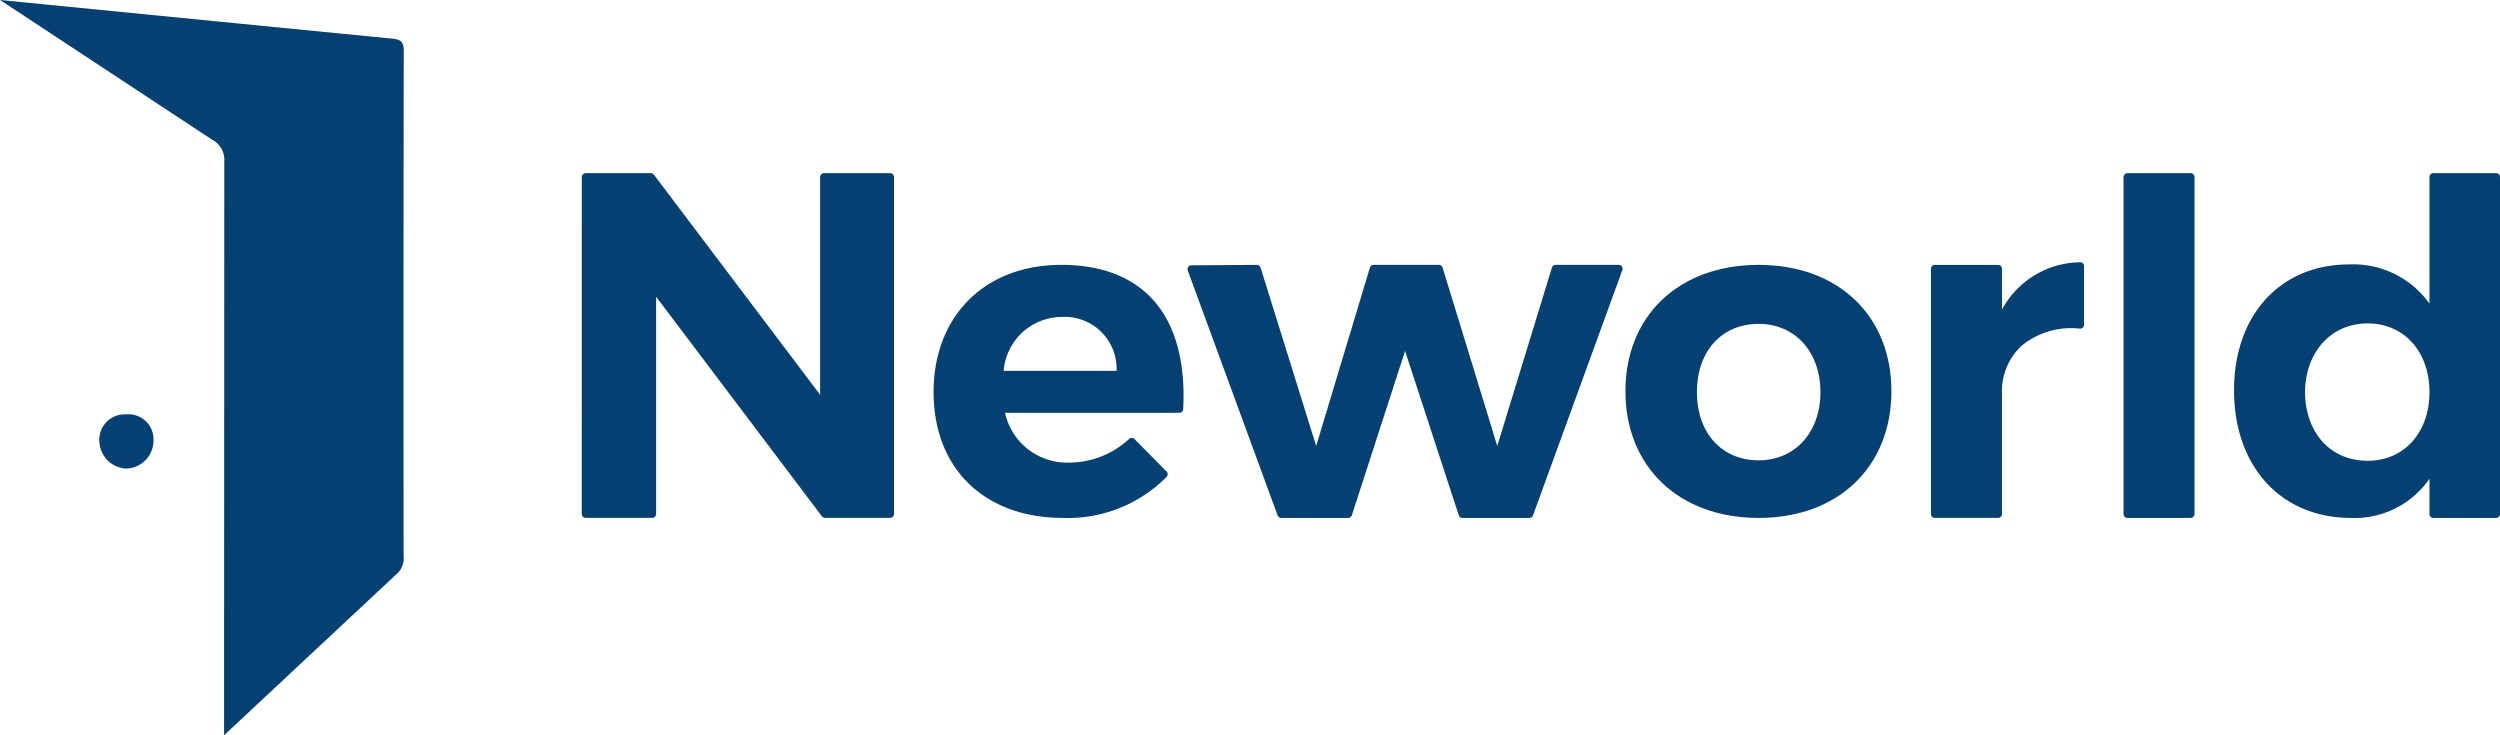
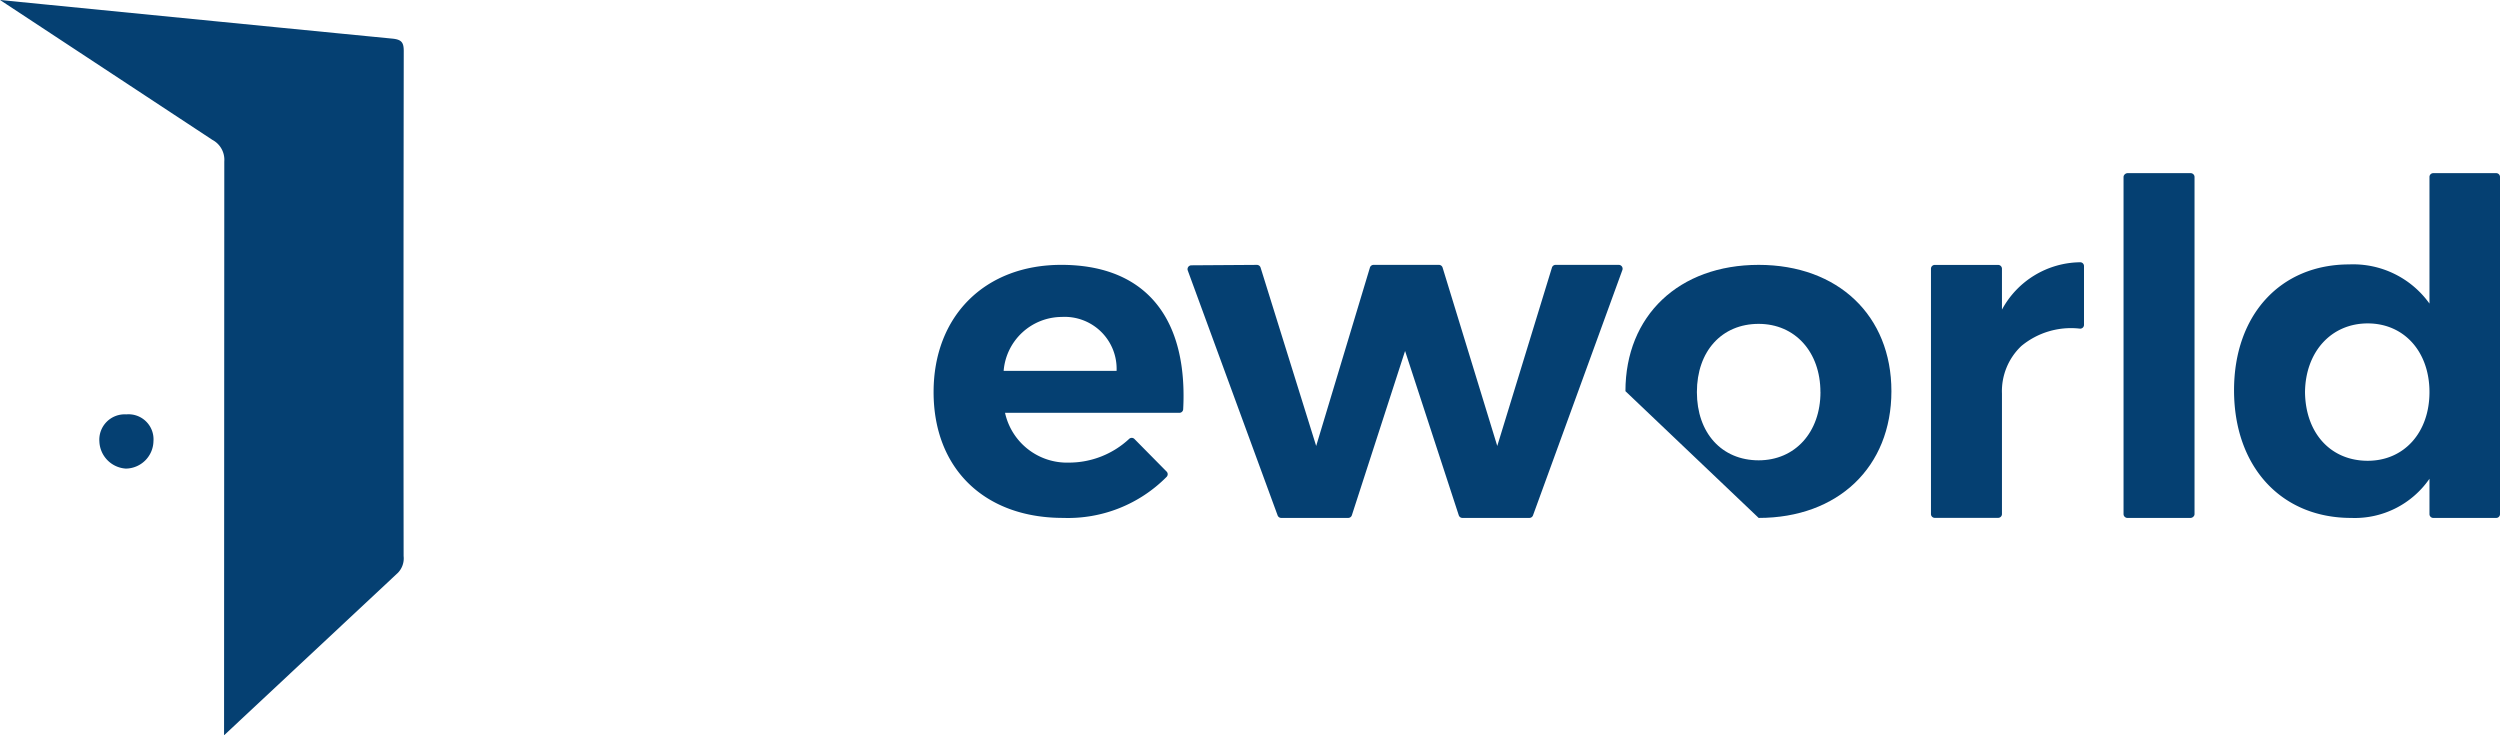
<svg xmlns="http://www.w3.org/2000/svg" width="170" height="50" viewBox="0 0 170 50">
  <g id="rogo" transform="translate(811.83 -999.867) rotate(90)">
    <g id="グループ_75" data-name="グループ 75" transform="translate(1011.641 641.83)">
      <g id="グループ_68" data-name="グループ 68" transform="translate(0 109.203)">
-         <path id="パス_230" data-name="パス 230" d="M1012.487,772.267a.275.275,0,0,1-.275-.275v-4.411a.274.274,0,0,1,.109-.22l14.963-11.3h-14.8a.275.275,0,0,1-.275-.275v-4.474a.275.275,0,0,1,.275-.275h22.895a.275.275,0,0,1,.275.275v4.411a.277.277,0,0,1-.109.22l-14.929,11.271h14.763a.275.275,0,0,1,.275.275v4.507a.275.275,0,0,1-.275.275Z" transform="translate(-1012.212 -751.033)" fill="#054072" />
-       </g>
+         </g>
      <g id="グループ_69" data-name="グループ 69" transform="translate(6.237 89.519)">
        <path id="パス_231" data-name="パス 231" d="M1027.1,748.346c-5.175,0-8.652-3.49-8.652-8.682,0-5.362,3.163-8.315,8.905-8.315q.447,0,.914.025a.257.257,0,0,1,.243.257v11.857a4.316,4.316,0,0,0,3.385-4.358,6,6,0,0,0-1.614-4.083.258.258,0,0,1,.008-.358l2.215-2.187a.254.254,0,0,1,.18-.075.26.26,0,0,1,.178.071,9.437,9.437,0,0,1,2.794,7.04C1035.657,744.889,1032.3,748.346,1027.1,748.346Zm-1.442-12.444a3.532,3.532,0,0,0-3.668,3.73,3.984,3.984,0,0,0,3.668,3.95Z" transform="translate(-1018.449 -731.349)" fill="#054072" />
      </g>
      <g id="グループ_70" data-name="グループ 70" transform="translate(6.237 59.663)">
        <path id="パス_232" data-name="パス 232" d="M1018.742,731.078a.272.272,0,0,1-.15-.047.263.263,0,0,1-.113-.215l-.029-4.454a.264.264,0,0,1,.185-.252l12.129-3.78-12.128-3.654a.262.262,0,0,1-.187-.251v-4.441a.263.263,0,0,1,.186-.251l12.129-3.717-12.129-3.718a.261.261,0,0,1-.186-.251v-4.292a.262.262,0,0,1,.112-.215.267.267,0,0,1,.151-.047.26.26,0,0,1,.09.016l16.682,6.077a.263.263,0,0,1,.173.247v4.551a.262.262,0,0,1-.181.25l-11.173,3.651,11.173,3.619a.262.262,0,0,1,.181.25v4.552a.263.263,0,0,1-.172.246l-16.653,6.109A.255.255,0,0,1,1018.742,731.078Z" transform="translate(-1018.449 -701.493)" fill="#054072" />
      </g>
      <g id="グループ_71" data-name="グループ 71" transform="translate(6.237 41.381)">
-         <path id="パス_233" data-name="パス 233" d="M1027.038,701.3c-5.138,0-8.589-3.64-8.589-9.059,0-5.4,3.451-9.027,8.589-9.027,5.155,0,8.619,3.628,8.619,9.027C1035.657,697.657,1032.193,701.3,1027.038,701.3Zm.063-13.259c-2.732,0-4.64,1.727-4.64,4.2,0,2.513,1.865,4.2,4.64,4.2s4.639-1.688,4.639-4.2C1031.74,689.765,1029.832,688.038,1027.1,688.038Z" transform="translate(-1018.449 -683.211)" fill="#054072" />
+         <path id="パス_233" data-name="パス 233" d="M1027.038,701.3c-5.138,0-8.589-3.64-8.589-9.059,0-5.4,3.451-9.027,8.589-9.027,5.155,0,8.619,3.628,8.619,9.027Zm.063-13.259c-2.732,0-4.64,1.727-4.64,4.2,0,2.513,1.865,4.2,4.64,4.2s4.639-1.688,4.639-4.2C1031.74,689.765,1029.832,688.038,1027.1,688.038Z" transform="translate(-1018.449 -683.211)" fill="#054072" />
      </g>
      <g id="グループ_72" data-name="グループ 72" transform="translate(6.06 28.288)">
        <path id="パス_234" data-name="パス 234" d="M1018.71,680.524a.257.257,0,0,1-.257-.257v-4.312a.258.258,0,0,1,.257-.258h2.783a6.12,6.12,0,0,1-3.221-5.31.257.257,0,0,1,.071-.19.261.261,0,0,1,.186-.079h4a.257.257,0,0,1,.257.272,5.294,5.294,0,0,0,1.181,3.989,4.226,4.226,0,0,0,3.228,1.318h8.2a.258.258,0,0,1,.257.258v4.312a.257.257,0,0,1-.257.257Z" transform="translate(-1018.272 -670.118)" fill="#054072" />
      </g>
      <g id="グループ_73" data-name="グループ 73" transform="translate(0 20.772)">
        <rect id="長方形_250" data-name="長方形 250" width="23.445" height="4.827" rx="0.257" fill="#054072" />
      </g>
      <g id="グループ_74" data-name="グループ 74" transform="translate(0)">
        <path id="パス_235" data-name="パス 235" d="M1026.975,659.915c-5.118,0-8.557-3.149-8.557-7.835a6.378,6.378,0,0,1,2.664-5.454h-8.613a.258.258,0,0,1-.257-.258v-4.281a.257.257,0,0,1,.257-.257H1035.4a.257.257,0,0,1,.257.257v4.281a.258.258,0,0,1-.257.258h-2.407a6.173,6.173,0,0,1,2.664,5.328C1035.657,656.716,1032.168,659.915,1026.975,659.915Zm.126-13.289c-2.75,0-4.671,1.727-4.671,4.2s1.921,4.232,4.671,4.263c2.791-.031,4.67-1.744,4.67-4.263C1031.771,648.353,1029.851,646.626,1027.1,646.626Z" transform="translate(-1012.212 -641.83)" fill="#054072" />
      </g>
    </g>
    <g id="グループ_76" data-name="グループ 76" transform="translate(999.867 784.378)">
      <path id="パス_236" data-name="パス 236" d="M1002.493,788.8c.063-.643.27-.78.861-.779q17.165.027,34.33.009a1.409,1.409,0,0,1,1.131.385l11.052,11.825-39.021-.016a1.529,1.529,0,0,0-1.466.807l-9.513,14.442S1001.707,796.876,1002.493,788.8Z" transform="translate(-999.867 -788.024)" fill="#054072" />
      <path id="パス_237" data-name="パス 237" d="M1028.828,806.892a1.7,1.7,0,0,1,1.823-1.851,1.9,1.9,0,0,1,1.863,1.877,1.921,1.921,0,0,1-1.833,1.8A1.724,1.724,0,0,1,1028.828,806.892Z" transform="translate(-1000.65 -788.024)" fill="#054072" />
    </g>
  </g>
</svg>